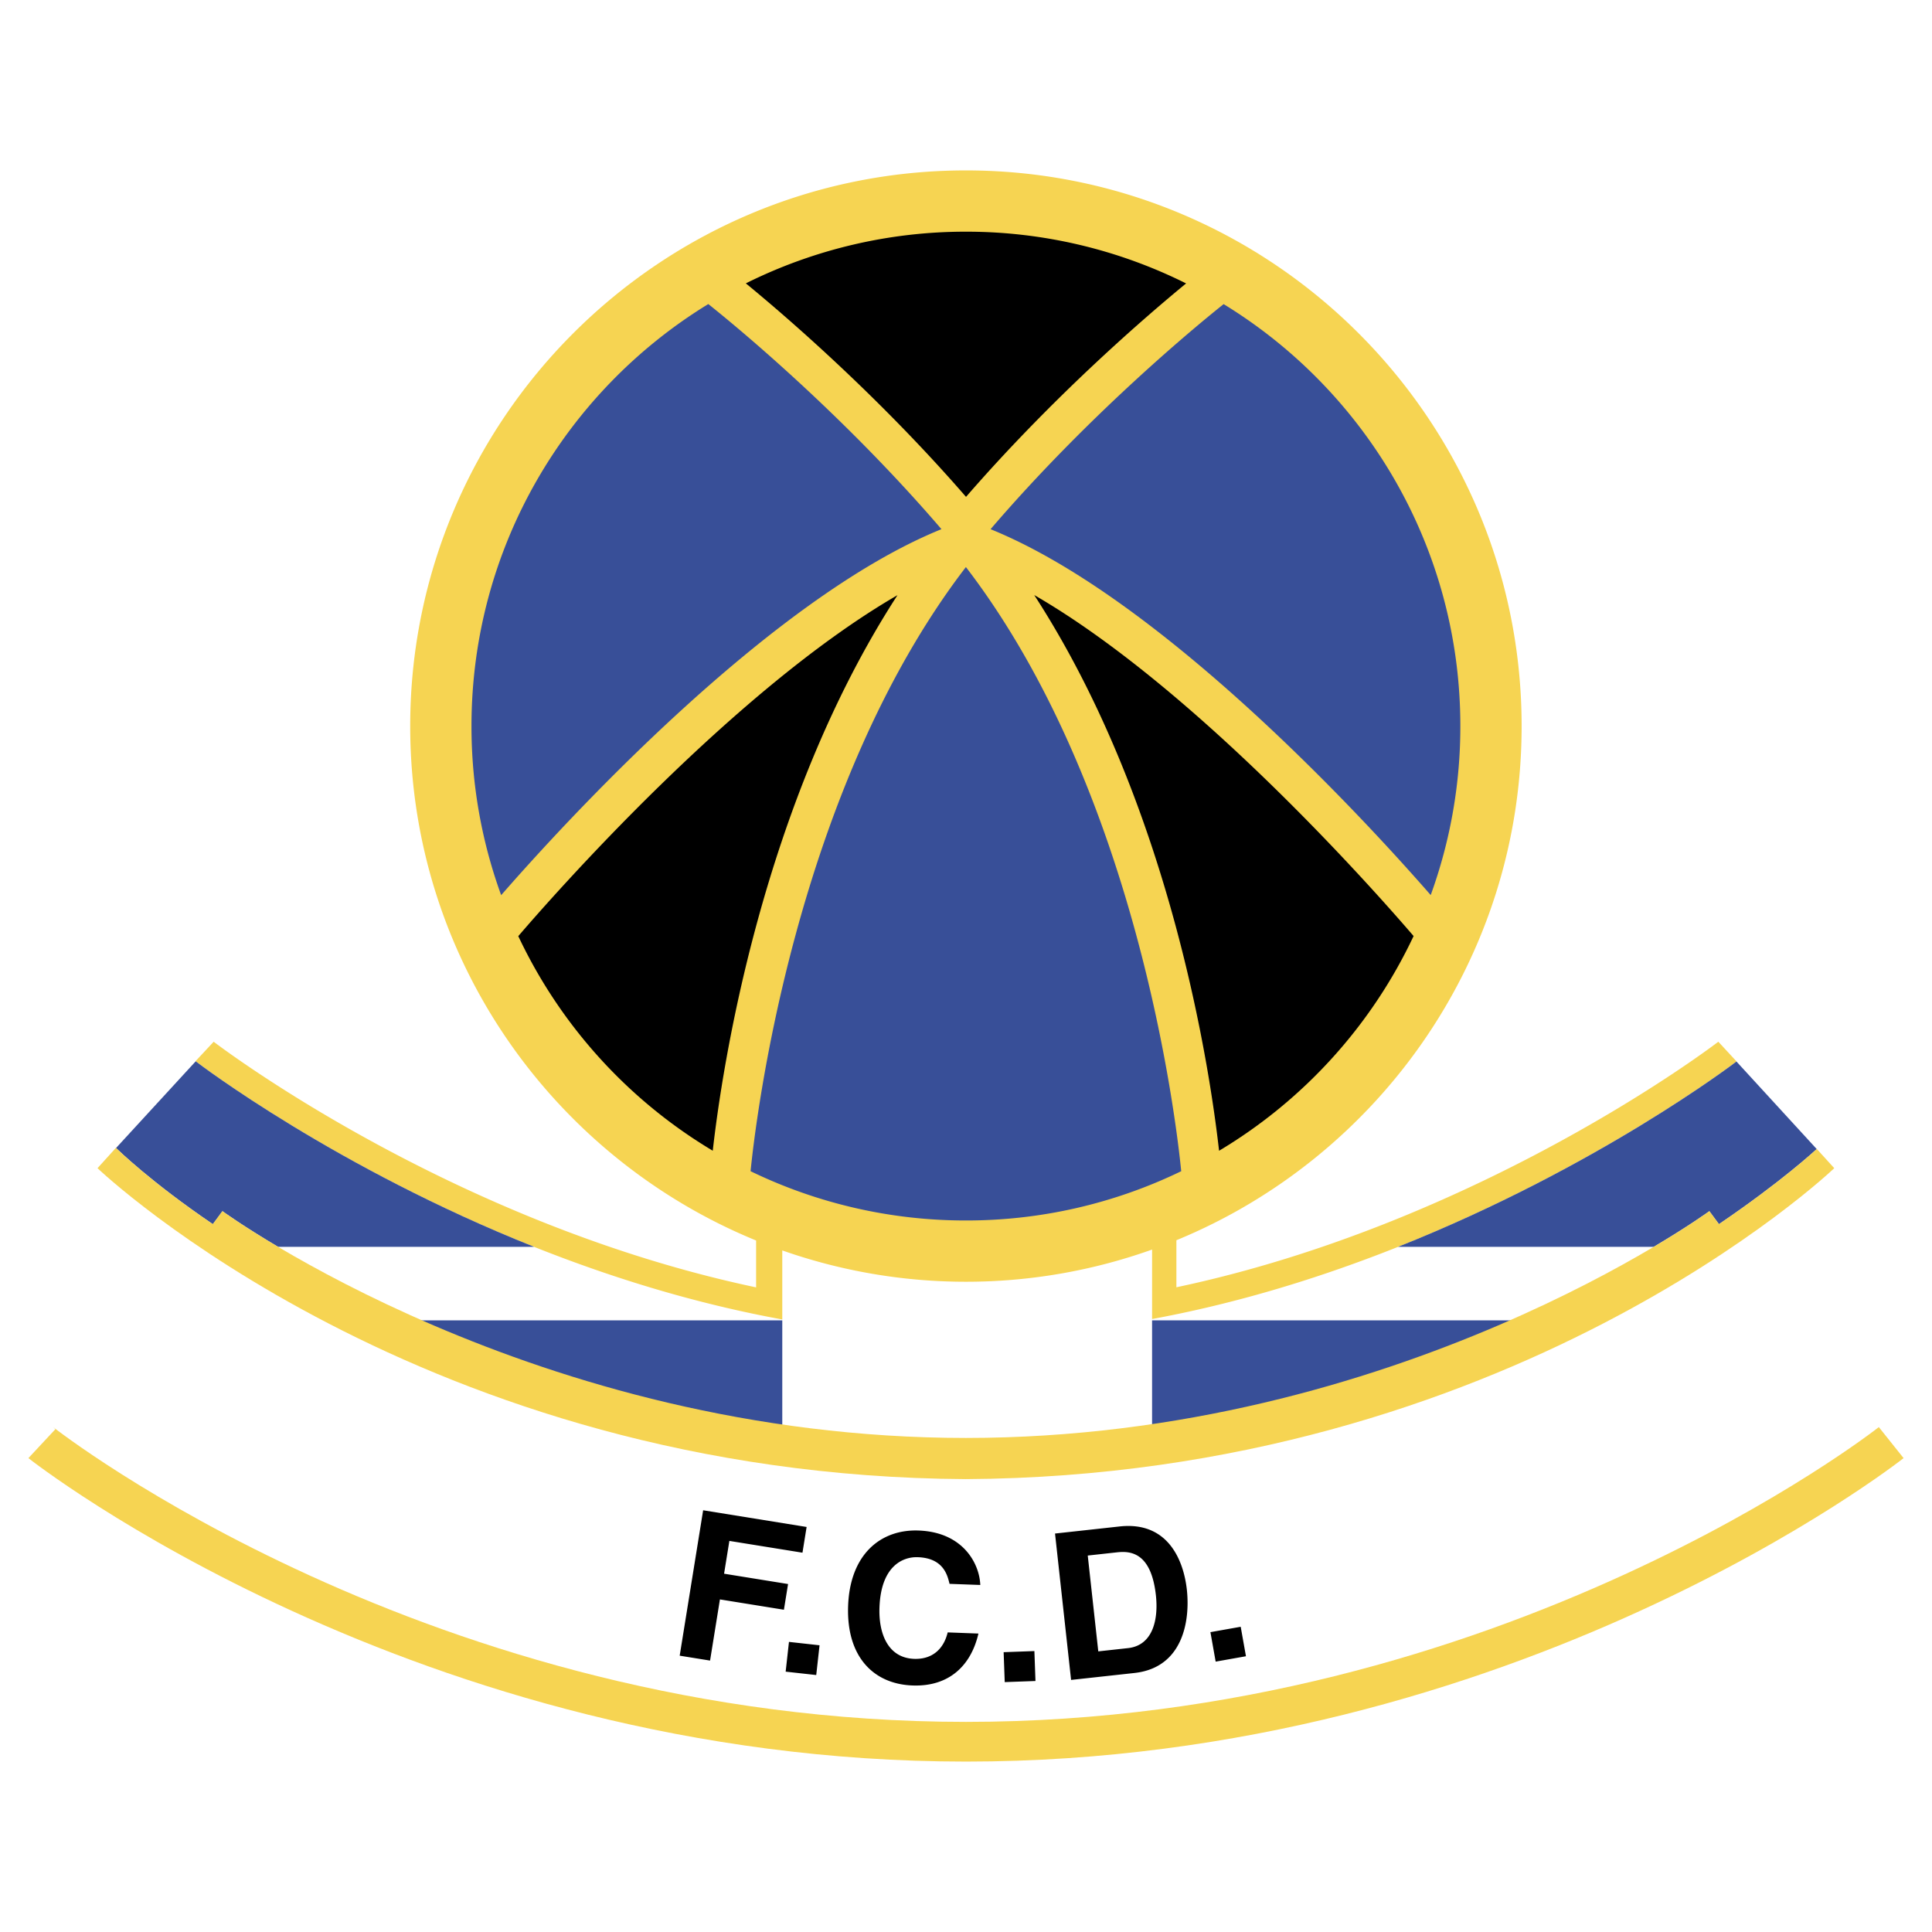
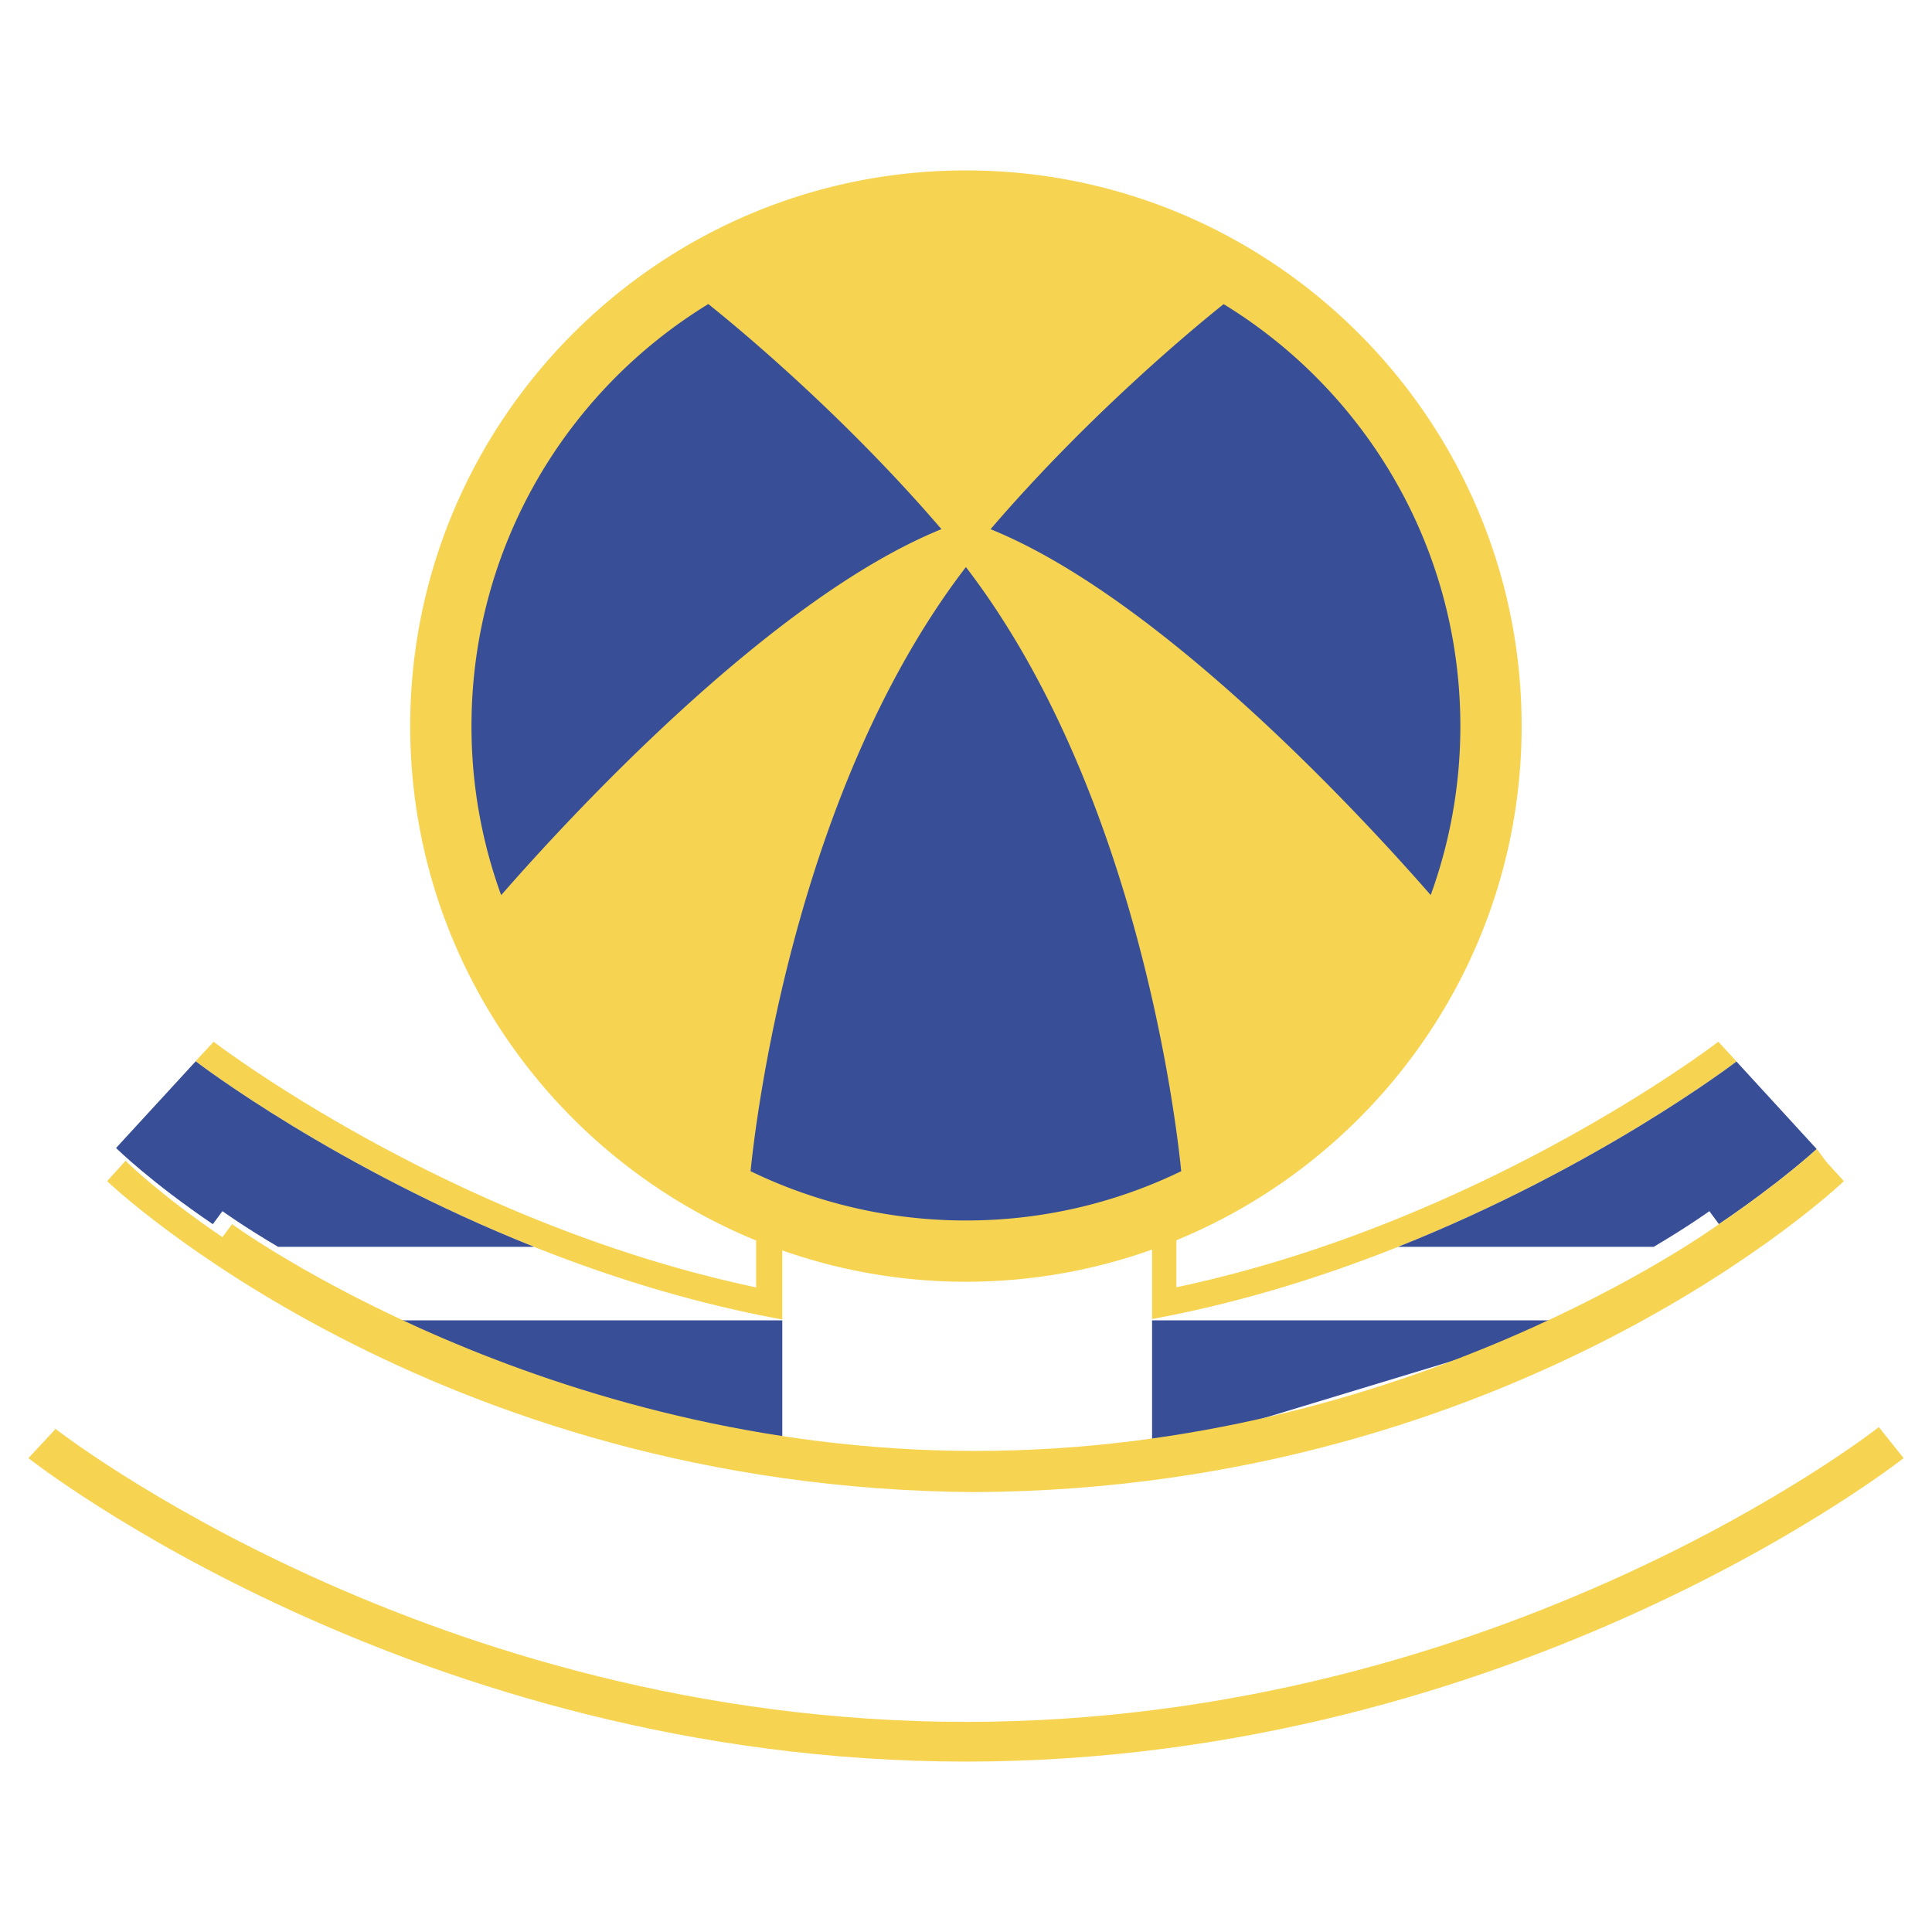
<svg xmlns="http://www.w3.org/2000/svg" width="2500" height="2500" viewBox="0 0 192.756 192.756">
  <g fill-rule="evenodd" clip-rule="evenodd">
-     <path fill="#fff" d="M0 0h192.756v192.756H0V0z" />
    <path d="M170.543 120.838c-.076.057-25.49.086-25.49.086-7.414 2.951-19.881 7.654-28.719 9.287v-5.541l-39.676.086v5.498c-8.925-1.629-21.474-6.354-28.952-9.33 0 0-25.437-.031-25.513-.086 0 0 25.635 24.342 74.186 24.342 48.271 0 74.164-24.342 74.164-24.342zM42.118 131.732h35.93v10.389c-14.28-2.078-26.551-6.269-35.93-10.389zm72.825 0h35.676c-9.322 4.094-21.504 8.26-35.676 10.352v-10.352z" fill="#fff" />
    <path d="M173.256 105.9l-1.818-1.967c-.283.221-23.627 18.059-54.068 24.498v-4.693c20.186-8.295 34.443-28.151 34.443-51.293 0-30.571-24.871-55.443-55.443-55.443-30.573 0-55.444 24.872-55.444 55.443 0 23.167 14.288 43.041 34.511 51.32v4.676c-30.466-6.43-53.834-24.287-54.118-24.508l-1.81 1.941c.298.232 25.899 19.812 58.539 25.768v-6.887a55.177 55.177 0 0 0 18.322 3.125 55.185 55.185 0 0 0 18.574-3.211v6.932c32.527-6.005 58.015-25.47 58.312-25.701z" fill="#f6d452" />
-     <path d="M22.193 120.838l-.999 1.27c.014.01.026.02.04.027l.959-1.297z" fill="#fff68e" />
-     <path d="M96.378 171.793c53.479-.004 90.674-29.094 91.073-29.412h.002-.002l-14.279-18.201c-13.391 9.119-39.98 23.184-76.813 23.393-36.819-.209-63.402-14.271-76.795-23.389L5.527 142.59s37.35 29.199 90.851 29.203z" fill="#fff" />
    <path d="M120.131 141.213zM77.989 142.111zM171.541 122.105l-.998-1.268.959 1.295.039-.027z" fill="#fff68e" />
    <path fill="#384f98" d="M78.048 145.596v-13.864H34.474l43.574 13.864zM114.943 131.732v13.131l43.321-13.131h-43.321zM170.543 120.838l.959 1.295c6.184-4.197 9.598-7.346 9.752-7.492l-8.008-8.734c-.326.252-13.9 10.582-33.77 18.492h25.512c3.526-2.09 5.477-3.504 5.555-3.561zM19.525 105.887l-7.946 8.648c.205.199 3.519 3.436 9.655 7.6l.959-1.297c.076.055 2.028 1.471 5.556 3.561h25.544c-19.825-7.899-33.379-18.211-33.768-18.512z" />
    <path d="M2.834 145.477c.38.305 38.606 30.273 93.544 30.277 54.938-.004 93.165-29.973 93.543-30.277l-2.471-3.096h.002c-.369.293-37.574 29.408-91.075 29.412-53.501-.004-90.706-29.119-91.075-29.412l.224.209-2.692 2.887z" fill="#f6d452" />
    <path d="M93.93 52.795C83.895 41.099 73.134 32.3 70.668 30.335 56.498 39.003 47.04 54.618 47.04 72.444a49.222 49.222 0 0 0 2.961 16.866c6.334-7.257 26.712-29.539 43.929-36.515zM98.828 52.797c17.207 6.976 37.57 29.237 43.914 36.504a49.253 49.253 0 0 0 2.957-16.857c0-17.822-9.453-33.434-23.617-42.102-2.482 1.979-13.23 10.773-23.254 22.455zM96.368 56.575c-17.093 22.279-20.975 55.185-21.483 60.276a49.152 49.152 0 0 0 21.485 4.916 49.11 49.11 0 0 0 21.481-4.916c-.507-5.085-4.388-37.995-21.483-60.276z" fill="#384f98" />
-     <path d="M181.262 114.633c-.1.098-3.521 3.266-9.76 7.5l-.959-1.295c-.316.234-31.145 22.619-74.175 22.627-43.038-.008-73.869-22.402-74.175-22.627l-.959 1.297c-6.24-4.234-9.571-7.518-9.67-7.613l-1.836 2.027c.317.309 32.362 30.717 86.631 31.023 54.284-.307 86.329-30.715 86.645-31.023l-1.742-1.916z" fill="#f6d452" />
-     <path d="M96.38 49.573c8.836-10.183 18.098-18.127 21.958-21.295a49.094 49.094 0 0 0-21.968-5.163 49.103 49.103 0 0 0-21.958 5.157c3.857 3.165 13.124 11.112 21.968 21.301zM89.542 59.38c-16.338 9.453-34.334 29.94-37.833 34.018a49.559 49.559 0 0 0 19.403 21.41c.91-8.07 4.806-34.409 18.43-55.428zM103.186 59.368c13.633 21.022 17.529 47.373 18.441 55.443a49.574 49.574 0 0 0 19.408-21.421c-3.515-4.099-21.514-24.582-37.849-34.022zM70.844 165.676l-3.031-.488 2.34-14.508 10.324 1.666-.414 2.566-7.293-1.176-.528 3.272 6.384 1.031-.414 2.565-6.384-1.03-.984 6.102zM81.436 167.119l-3.051-.338.33-2.969 3.051.338-.33 2.969zM94.735 158.02c-.213-.889-.621-2.564-3.156-2.658-1.473-.057-3.677.844-3.833 4.994-.101 2.639.854 5.051 3.451 5.148 1.697.064 2.92-.854 3.355-2.639l3.067.115c-.733 3.168-2.902 5.318-6.584 5.18-3.905-.146-6.608-2.891-6.417-7.963.194-5.133 3.257-7.639 7.041-7.496 4.396.164 6.062 3.26 6.145 5.432l-3.069-.113zM103.309 167.713l-3.067.111-.109-2.986 3.068-.111.108 2.986zM108.525 155.197l2.932-.322c1.301-.143 3.395-.023 3.867 4.289.264 2.4-.295 4.994-2.777 5.268l-2.971.326-1.051-9.561zm-1.662 12.41l6.326-.693c4.822-.531 5.566-5.182 5.223-8.314-.305-2.768-1.781-6.846-6.705-6.305l-6.447.707 1.603 14.605zM124.309 165.244l-3.022.537-.523-2.941 3.021-.537.524 2.941z" />
+     <path d="M181.262 114.633c-.1.098-3.521 3.266-9.76 7.5c-.316.234-31.145 22.619-74.175 22.627-43.038-.008-73.869-22.402-74.175-22.627l-.959 1.297c-6.24-4.234-9.571-7.518-9.67-7.613l-1.836 2.027c.317.309 32.362 30.717 86.631 31.023 54.284-.307 86.329-30.715 86.645-31.023l-1.742-1.916z" fill="#f6d452" />
  </g>
</svg>